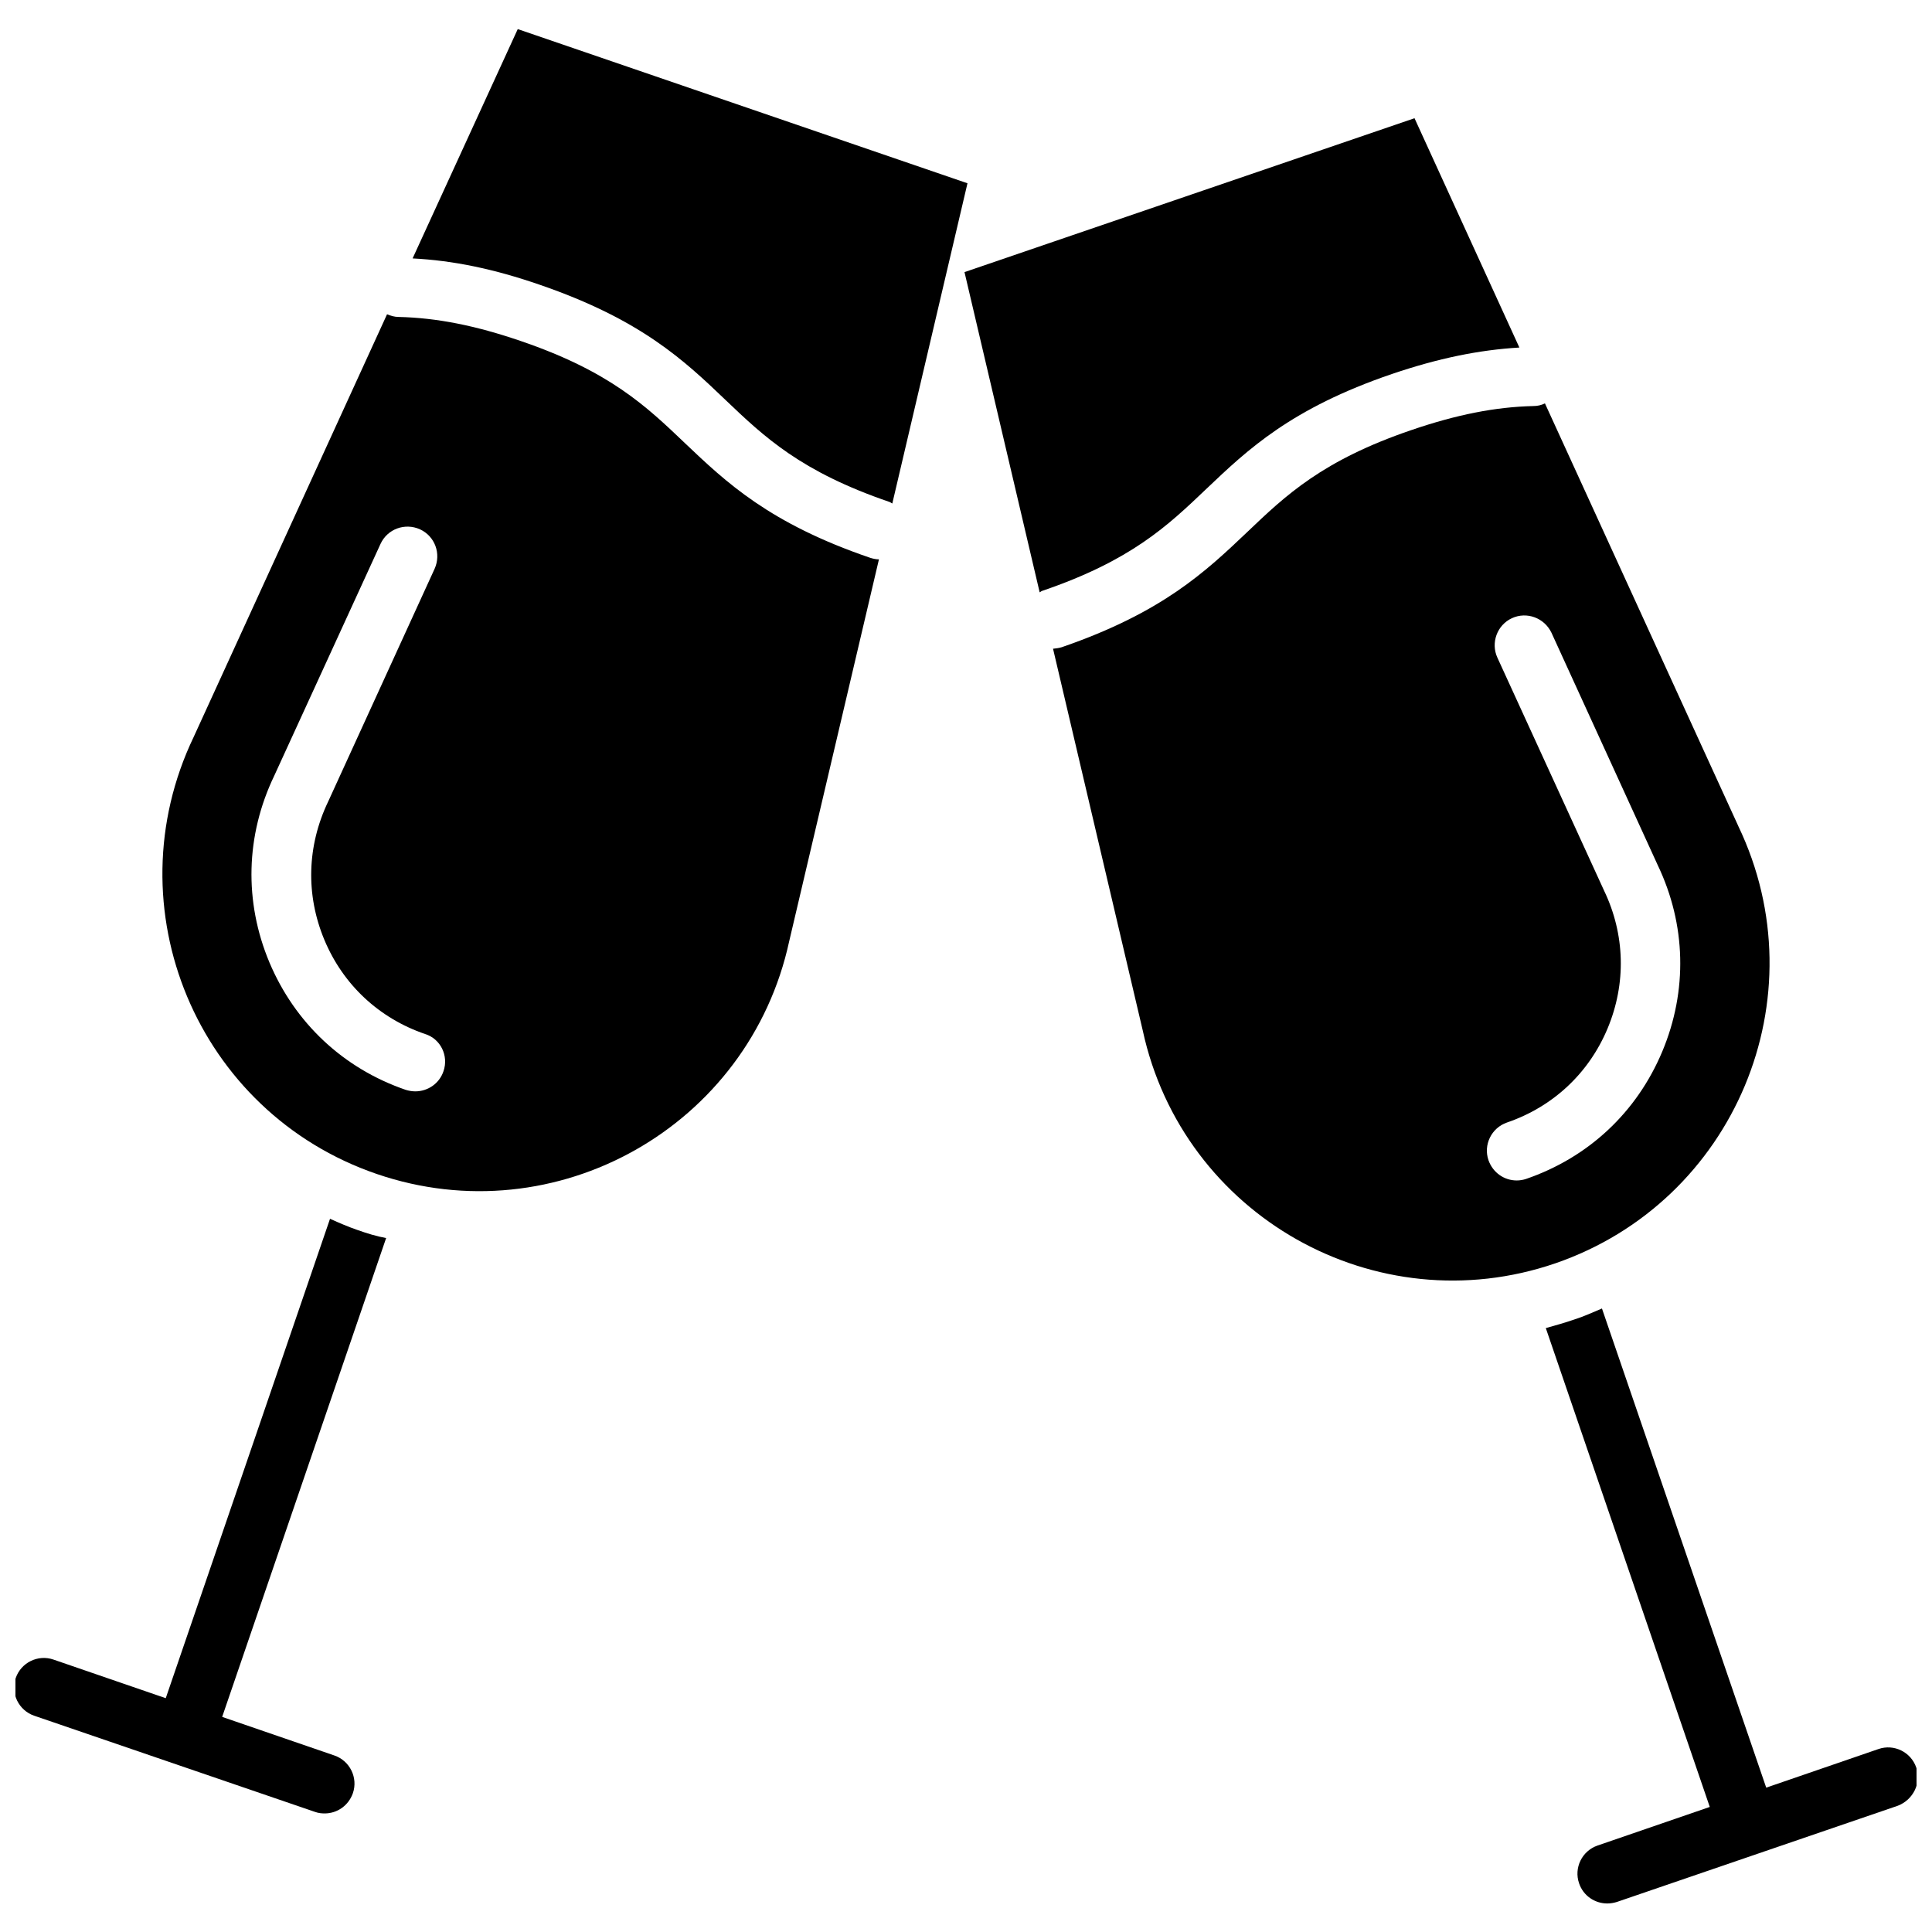
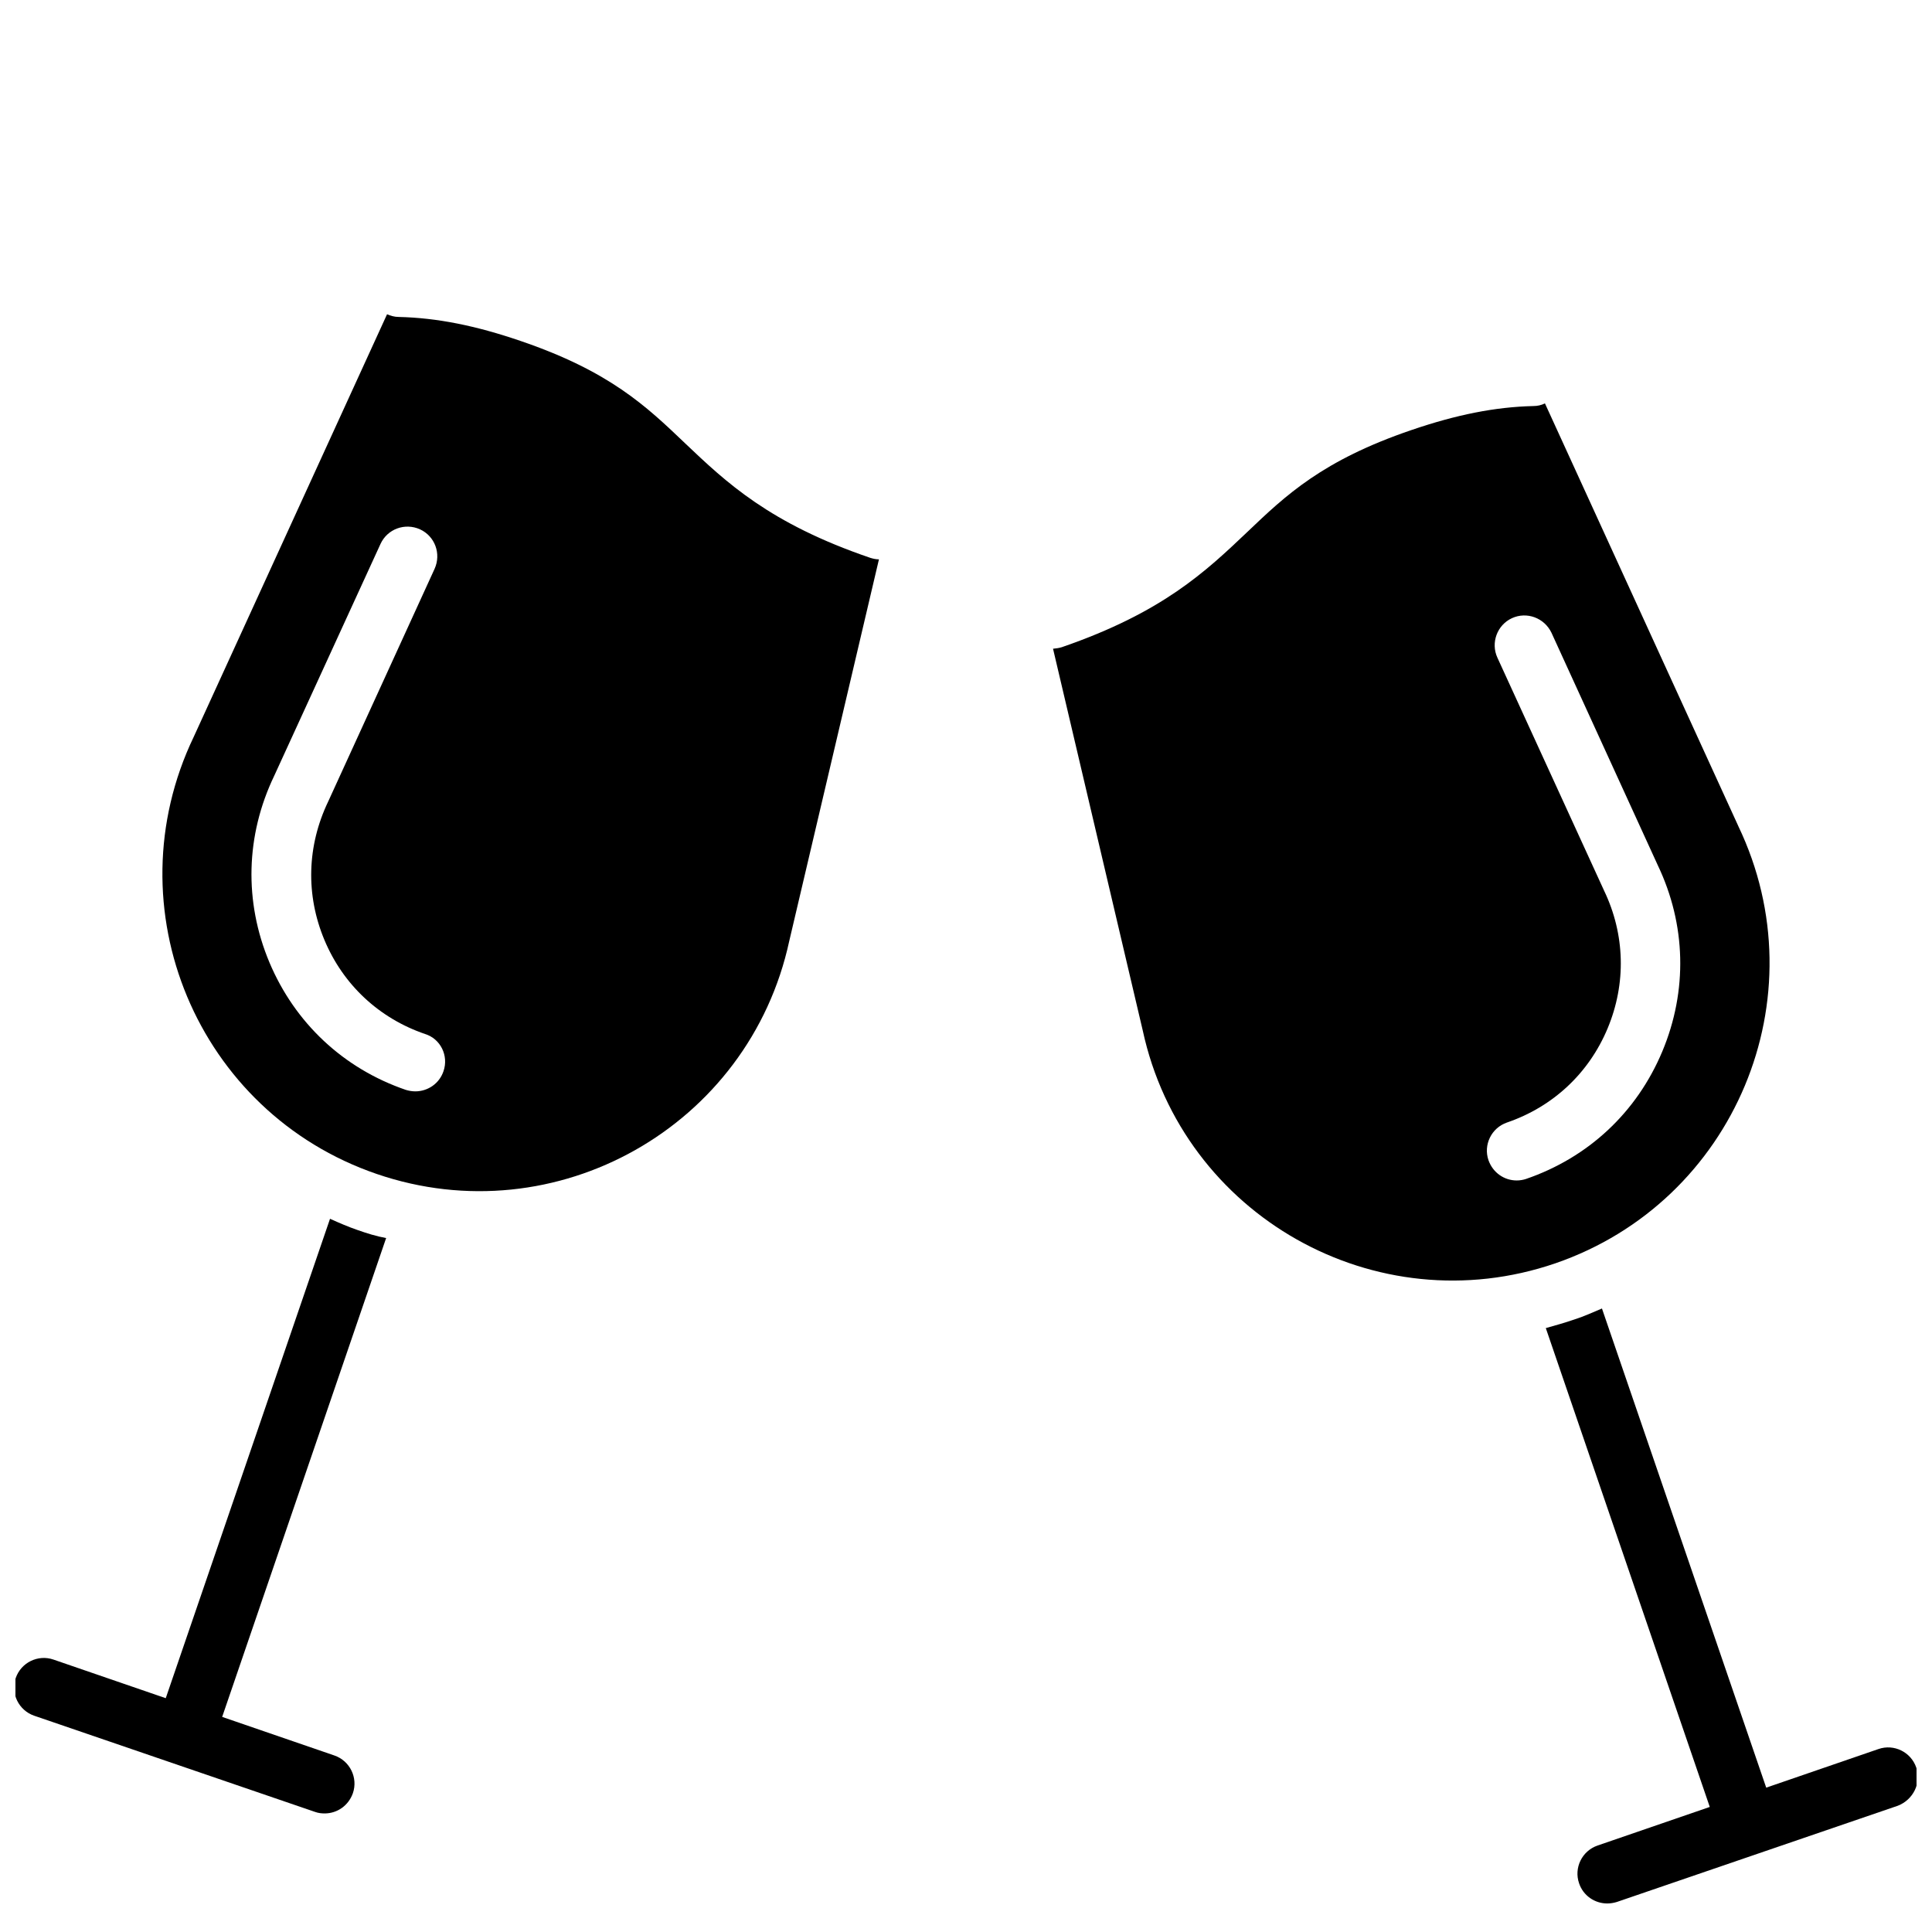
<svg xmlns="http://www.w3.org/2000/svg" width="800px" height="800px" version="1.1" viewBox="144 144 512 512">
  <defs>
    <clipPath id="b">
      <path d="m148.09 466h98.906v159h-98.906z" />
    </clipPath>
    <clipPath id="a">
      <path d="m553 490h98.902v159h-98.902z" />
    </clipPath>
  </defs>
  <path d="m604.67 362.92-51.246-112.02c-0.945 0.473-1.969 0.707-3.07 0.707-10.078 0.234-20.387 2.281-32.355 6.375-23.539 8.031-33.219 17.238-43.453 27-11.02 10.469-22.434 21.332-49.199 30.543-0.789 0.234-1.496 0.316-2.281 0.395l23.773 101.16c10.629 49.121 61.797 78.012 109.34 61.715 47.543-16.371 70.215-70.527 48.488-115.87zm-58.727 93.914c-3.305 0-6.297-2.047-7.477-5.352-1.418-4.094 0.789-8.582 4.879-9.996 12.203-4.172 21.727-13.066 26.688-24.953 4.961-11.887 4.644-24.875-0.945-36.527l-28.262-61.715c-1.812-3.938-0.078-8.66 3.856-10.469 3.938-1.812 8.582-0.078 10.469 3.856l28.184 61.637c7.477 15.664 7.949 33.219 1.18 49.359-6.769 16.137-19.602 28.102-36.133 33.77-0.707 0.23-1.57 0.391-2.438 0.391z" />
-   <path d="m512.88 243.11c12.281-4.172 23.066-6.375 33.77-7.008l-27.789-60.773-119.26 40.781 19.918 84.859c0.234-0.078 0.395-0.316 0.707-0.395 23.539-8.031 33.219-17.238 43.453-27 11.02-10.469 22.434-21.332 49.199-30.465z" />
  <path d="m325.45 261.37c-10.234-9.762-19.918-18.973-43.453-27-11.965-4.094-22.199-6.141-32.355-6.375-1.102 0-2.125-0.316-3.07-0.707l-51.246 112.02c-21.727 45.344 0.945 99.504 48.492 115.8 47.547 16.297 98.715-12.594 109.34-61.715l23.773-101.16c-0.789 0-1.496-0.156-2.281-0.395-26.766-9.129-38.18-19.992-49.203-30.465zm-63.918 166.5c-1.102 3.305-4.172 5.352-7.477 5.352-0.867 0-1.73-0.156-2.519-0.395-16.531-5.668-29.363-17.711-36.133-33.77-6.769-16.137-6.297-33.691 1.258-49.438l28.184-61.48c1.812-3.938 6.453-5.668 10.469-3.856 3.938 1.812 5.668 6.453 3.856 10.469l-28.184 61.637c-5.668 11.809-5.984 24.797-1.023 36.684 4.961 11.887 14.484 20.781 26.688 24.953 4.094 1.262 6.297 5.75 4.883 9.844z" />
-   <path d="m281.21 151.71-27.867 60.773c10.707 0.551 21.492 2.754 33.77 7.008 26.766 9.211 38.18 19.996 49.199 30.543 10.234 9.762 19.918 18.973 43.453 27 0.234 0.078 0.473 0.316 0.707 0.395l19.918-84.859z" />
  <g clip-path="url(#b)">
    <path d="m238.78 469.98c-2.519-0.867-4.879-1.891-7.32-2.992l-43.535 127.05-29.758-10.234c-4.094-1.418-8.582 0.789-9.996 4.879-1.418 4.094 0.789 8.582 4.879 9.996l74.469 25.504c0.867 0.316 1.73 0.395 2.519 0.395 3.305 0 6.297-2.047 7.477-5.352 1.418-4.094-0.789-8.582-4.879-9.996l-29.758-10.234 43.453-126.9c-2.594-0.469-5.113-1.254-7.551-2.121z" />
  </g>
  <g clip-path="url(#a)">
    <path d="m651.82 612.39c-1.418-4.094-5.902-6.297-9.996-4.879l-29.758 10.234-43.531-126.98c-2.441 1.023-4.801 2.125-7.32 2.914-2.519 0.867-5.039 1.574-7.559 2.281l43.453 126.9-29.758 10.234c-4.094 1.418-6.297 5.902-4.879 9.996 1.102 3.305 4.172 5.352 7.477 5.352 0.867 0 1.73-0.156 2.519-0.395l74.469-25.504c4.098-1.578 6.301-6.062 4.883-10.156z" />
  </g>
</svg>